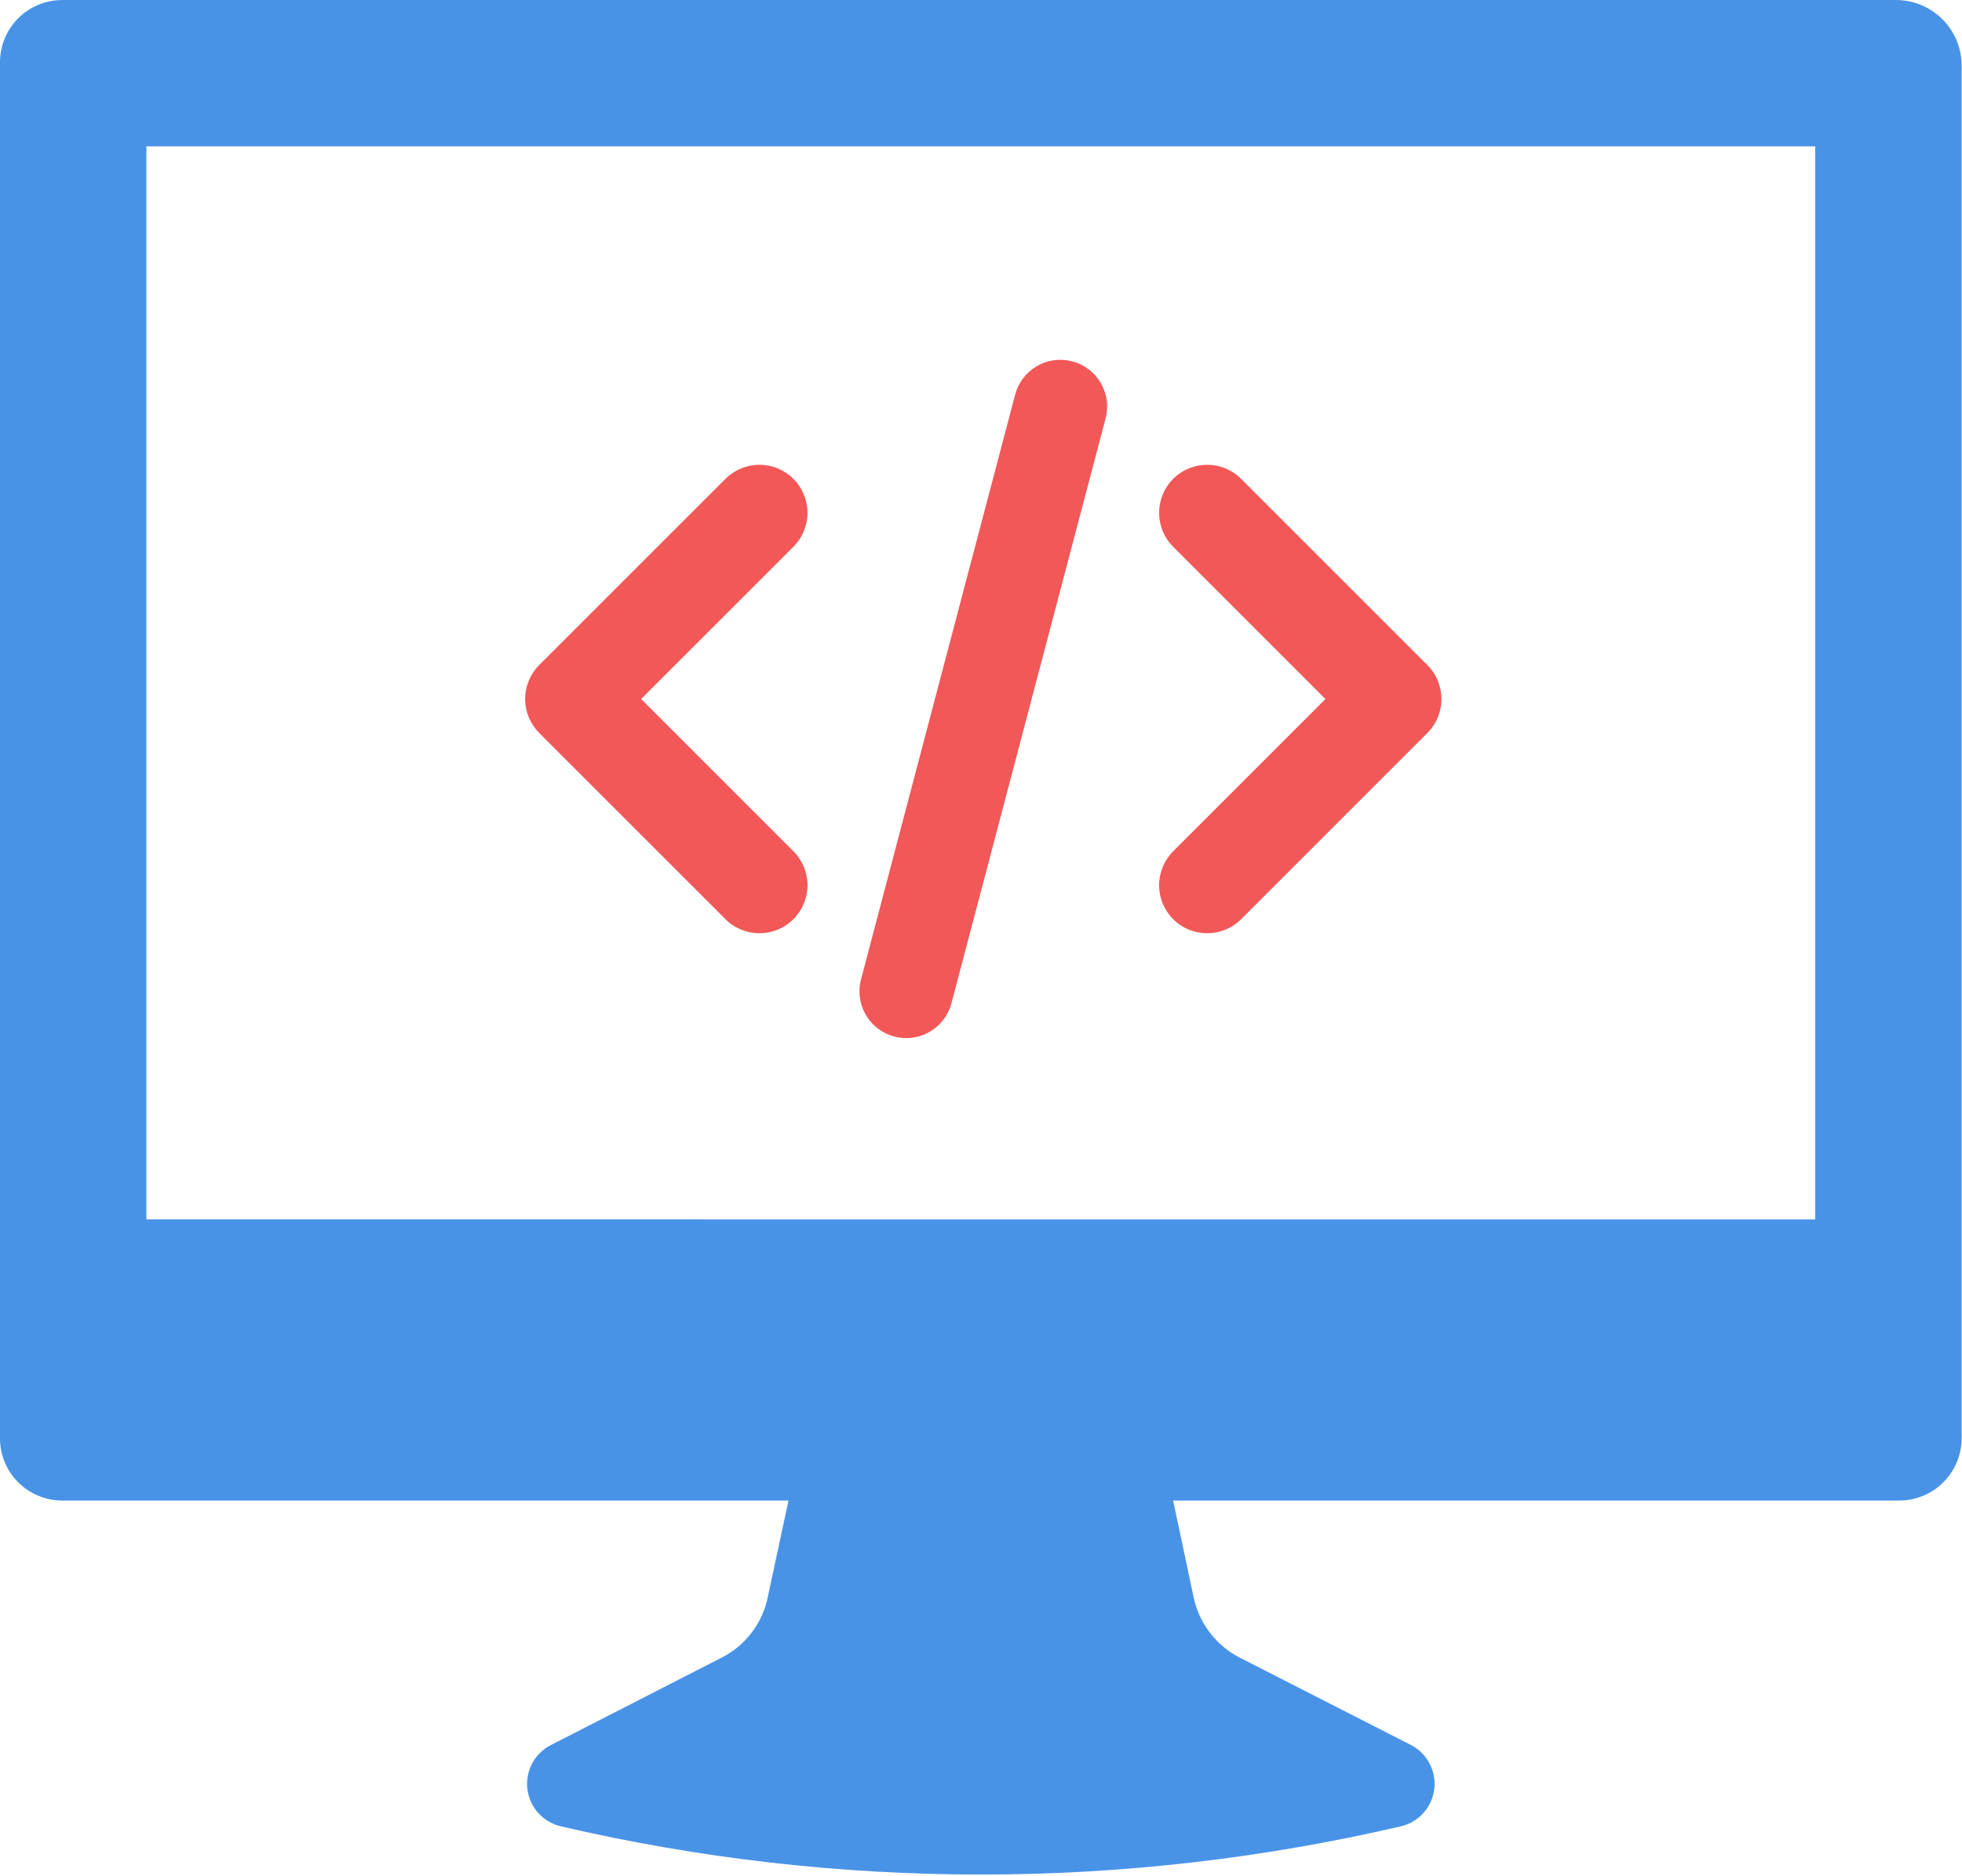
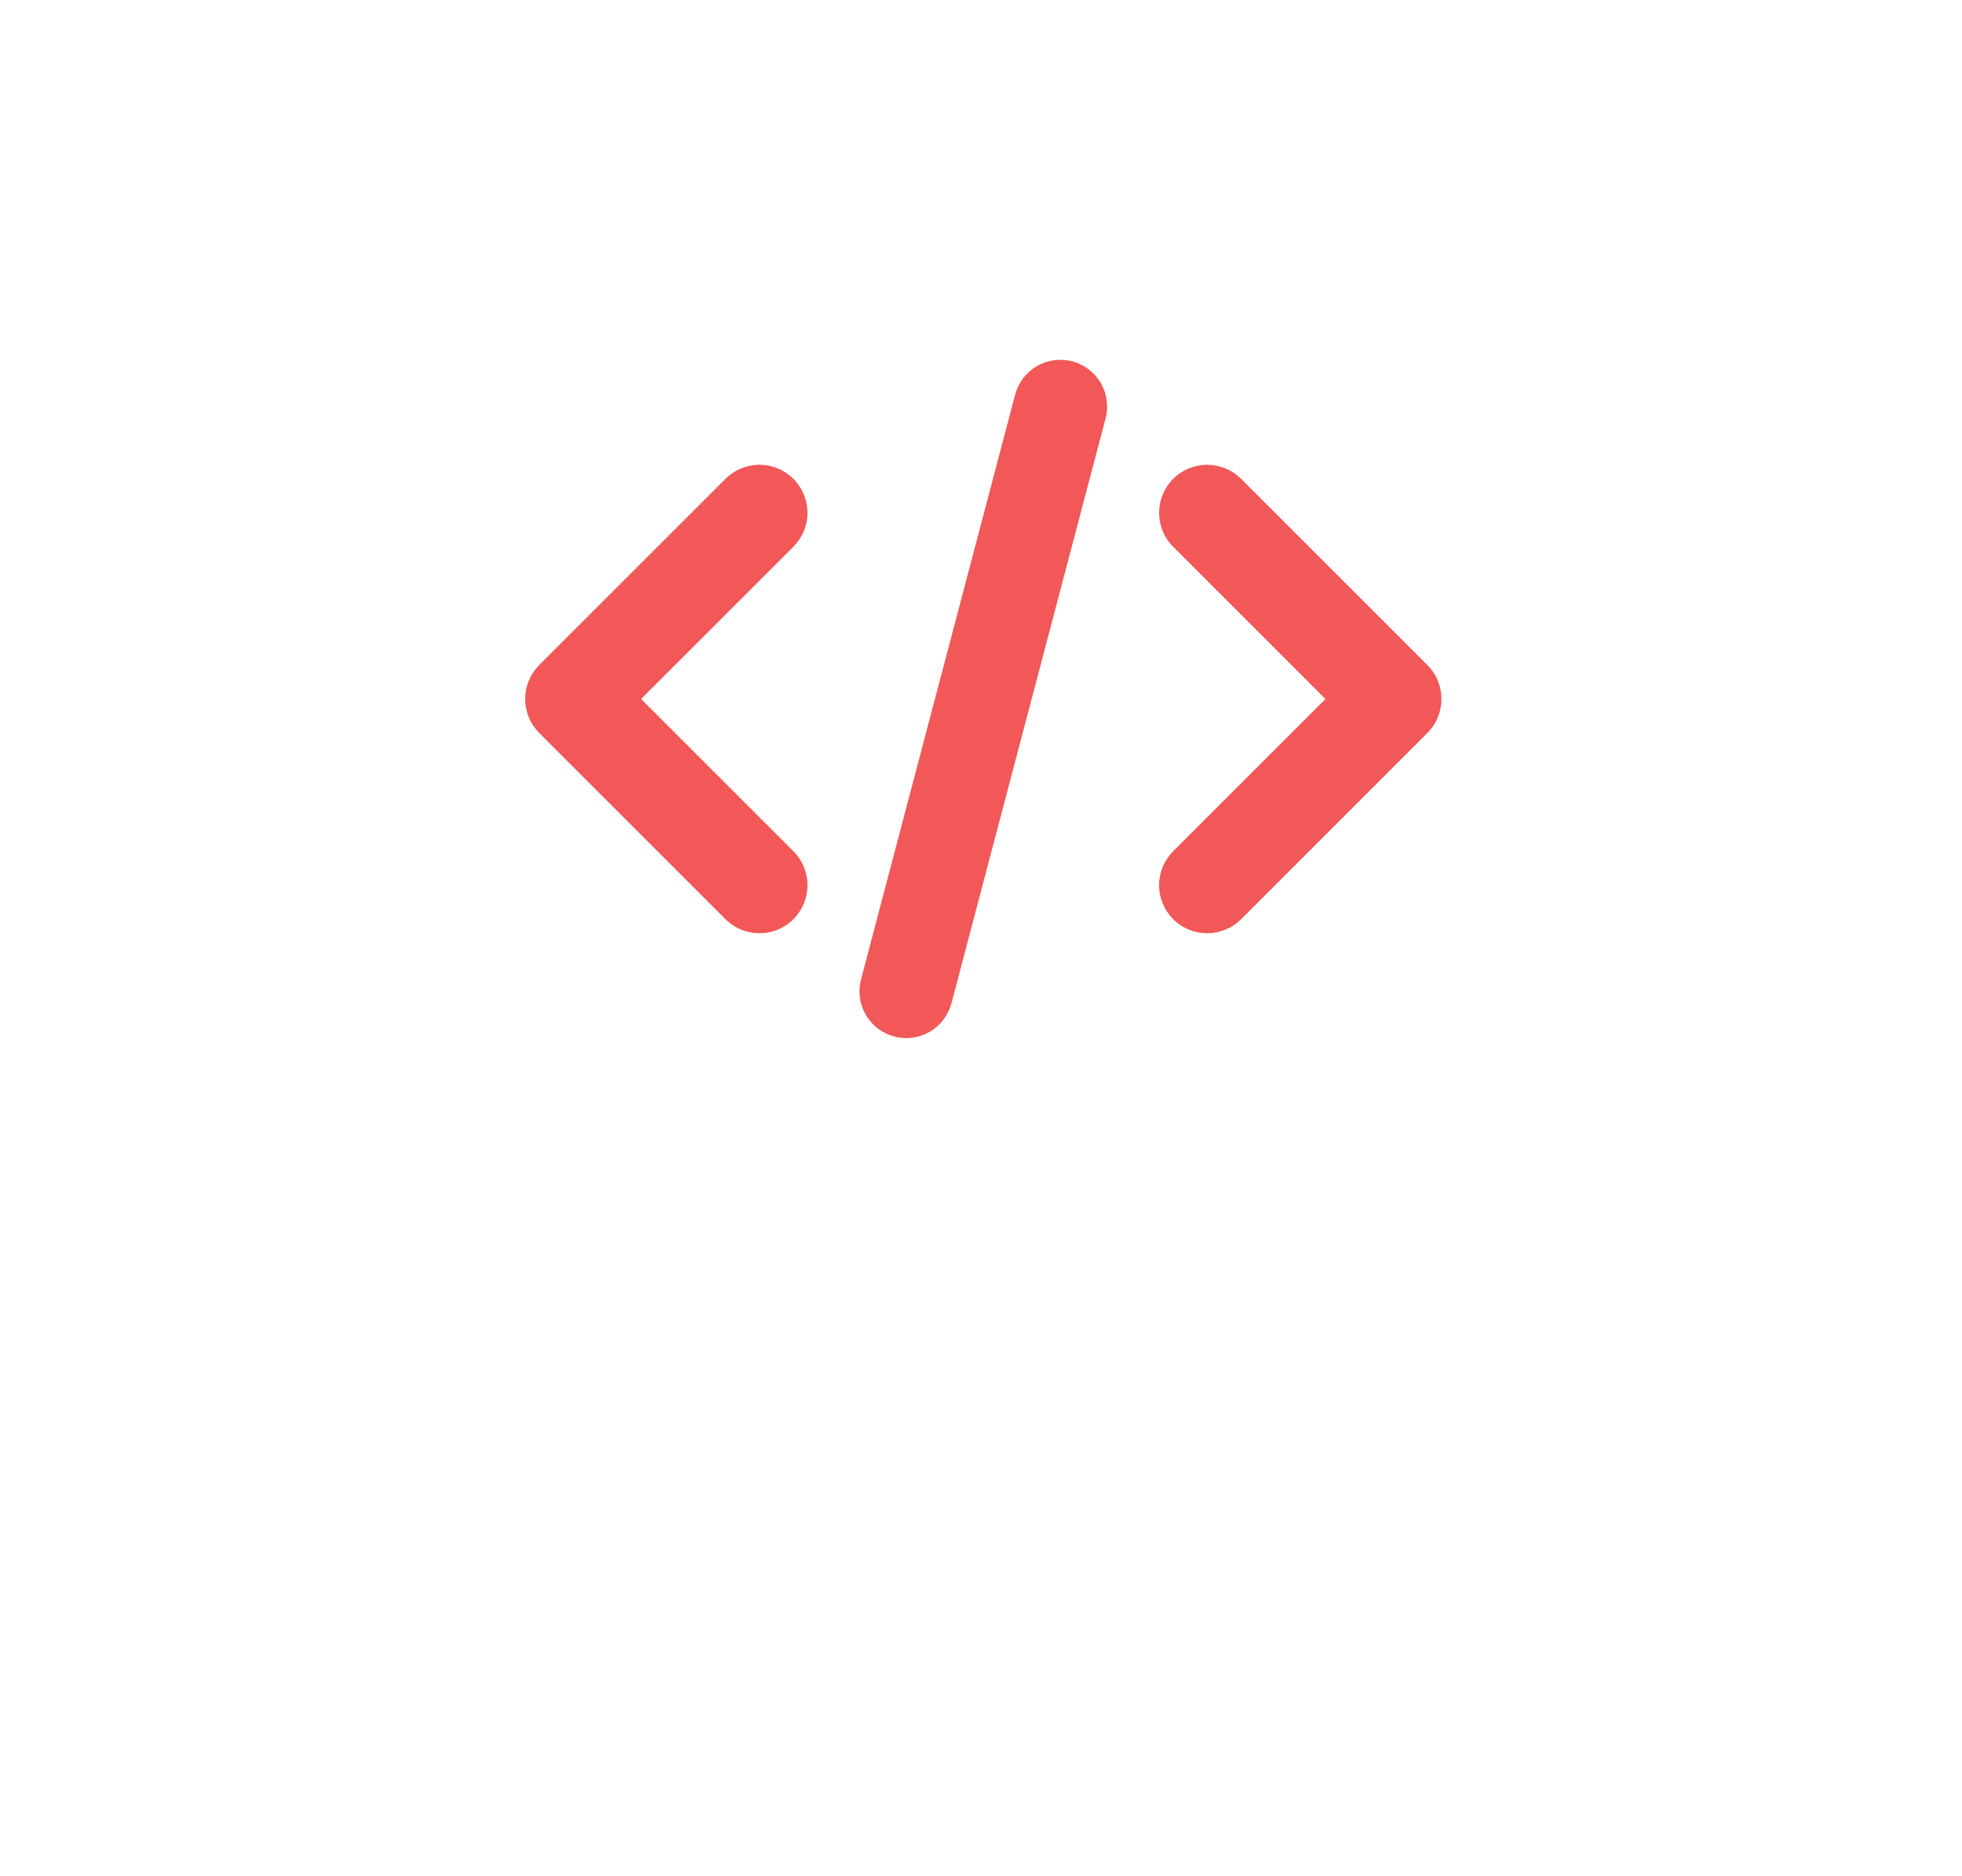
<svg xmlns="http://www.w3.org/2000/svg" width="736" height="704" viewBox="0 0 736 704" fill="none">
-   <path d="M711.148 0.003H23.375C17.172 -0.002 11.223 2.456 6.839 6.842C2.453 11.227 -0.005 17.175 8.25824e-06 23.378V539.671V539.666C-0.005 545.869 2.453 551.817 6.839 556.202C11.224 560.587 17.172 563.046 23.375 563.04H295.788L287.929 599.655C285.861 609.249 279.595 617.41 270.866 621.89L206.642 654.78H206.637C200.506 657.911 196.991 664.546 197.85 671.379C198.704 678.207 203.751 683.77 210.465 685.291C314.058 709.39 421.798 709.39 525.398 685.291C532.101 683.77 537.143 678.228 538.023 671.411C538.898 664.593 535.429 657.952 529.331 654.78L464.899 621.89H464.893C456.206 617.359 449.956 609.223 447.831 599.655L440.075 563.04H712.396H712.39C718.604 563.051 724.567 560.598 728.969 556.212C733.37 551.832 735.854 545.879 735.87 539.666V24.719C735.891 18.156 733.292 11.86 728.651 7.219C724.011 2.578 717.714 -0.016 711.151 6.99639e-05L711.148 0.003ZM680.951 457.55L54.924 457.545V54.918H680.951V457.55Z" fill="#4993E7" />
  <path d="M297.63 179.677C294.249 176.297 289.666 174.401 284.885 174.401C280.109 174.401 275.525 176.297 272.145 179.677L202.281 249.541C198.901 252.921 197 257.504 197 262.286C197 267.062 198.901 271.645 202.276 275.025L272.145 344.895C279.182 351.931 290.588 351.931 297.624 344.895H297.629C301.009 341.514 302.905 336.931 302.905 332.15C302.91 327.369 301.009 322.785 297.629 319.405L240.509 262.28L297.629 205.154V205.16C301.009 201.779 302.905 197.196 302.905 192.415C302.905 187.639 301.009 183.055 297.629 179.675L297.63 179.677Z" fill="#F15857" />
  <path d="M440.096 179.677C433.06 186.713 433.06 198.125 440.096 205.161L497.216 262.286L440.091 319.412L440.096 319.406C436.716 322.787 434.815 327.37 434.815 332.151C434.815 336.932 436.716 341.516 440.096 344.896C447.138 351.932 458.544 351.932 465.58 344.896L535.444 275.027C542.481 267.99 542.481 256.579 535.444 249.543L465.58 179.679C458.544 172.642 447.132 172.642 440.096 179.679L440.096 179.677Z" fill="#F15857" />
  <path d="M380.789 148.157L322.997 367.49C321.805 371.99 322.45 376.777 324.794 380.803C327.138 384.823 330.982 387.751 335.487 388.938C339.987 390.126 344.773 389.475 348.794 387.126C352.815 384.777 355.737 380.928 356.919 376.428L414.711 157.094C415.925 152.589 415.289 147.782 412.946 143.745C410.607 139.709 406.753 136.766 402.243 135.578C397.727 134.391 392.925 135.047 388.899 137.407C384.873 139.771 381.951 143.636 380.789 148.157Z" fill="#F15857" />
</svg>